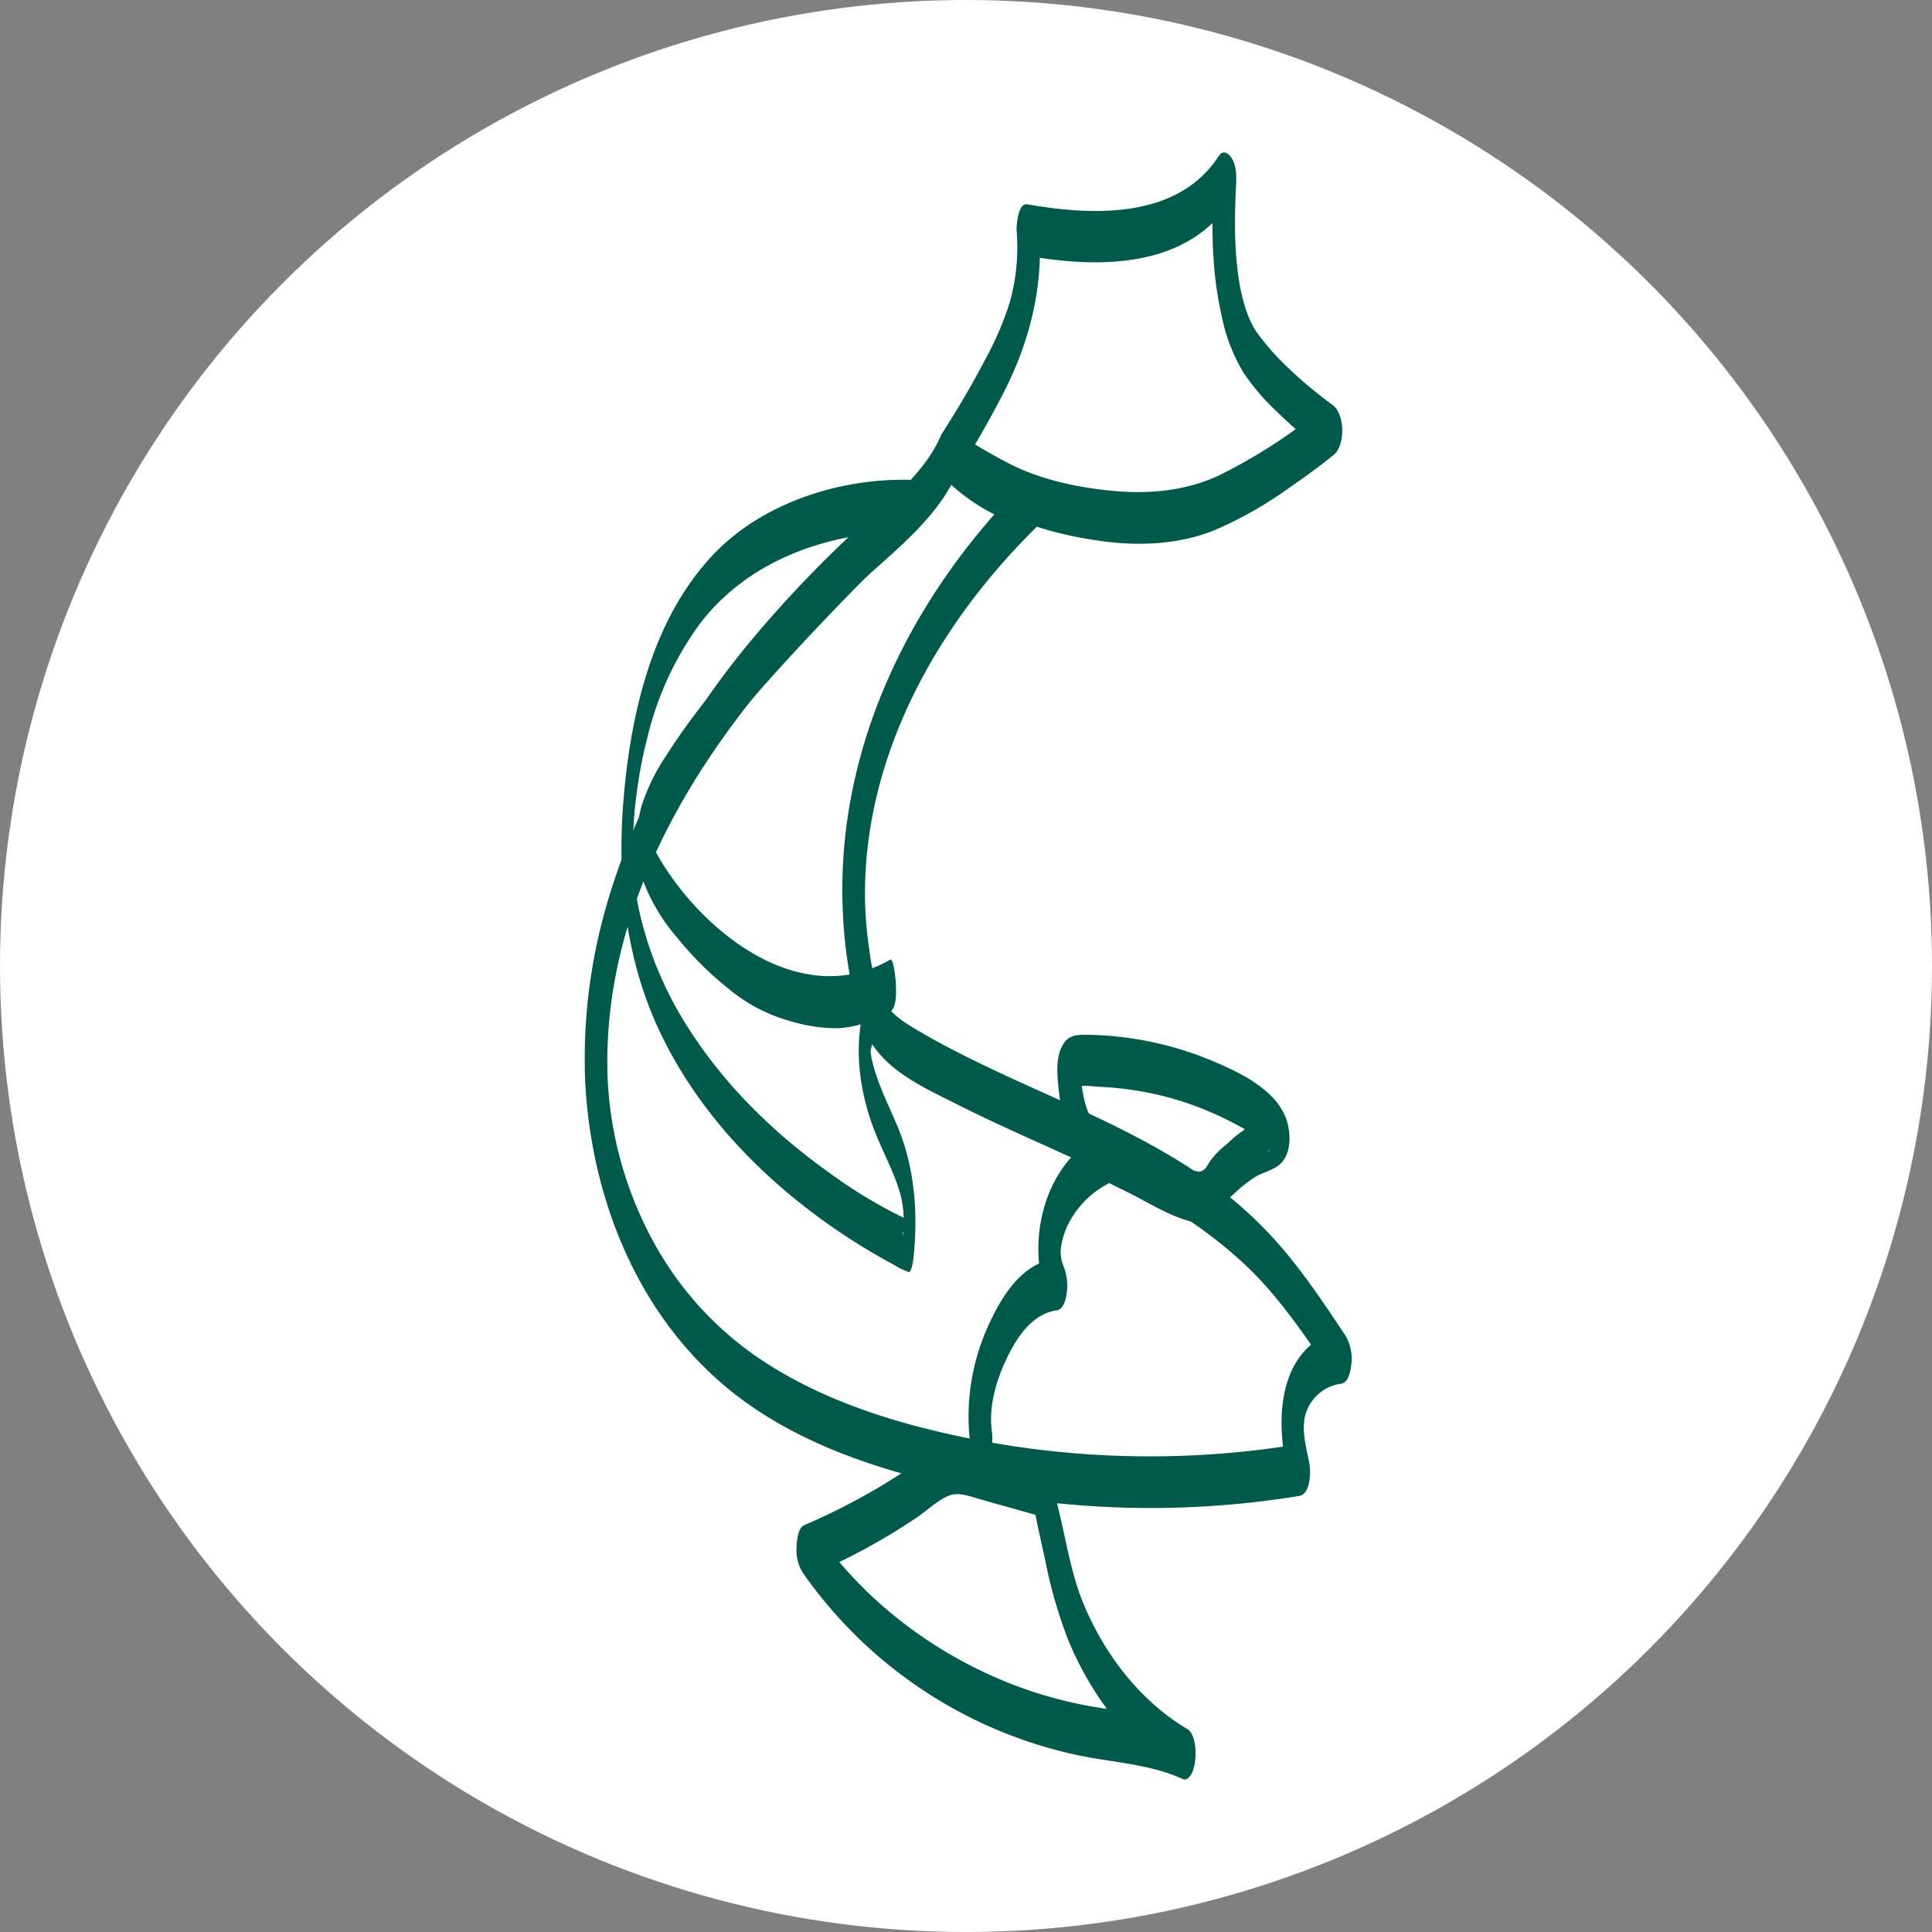
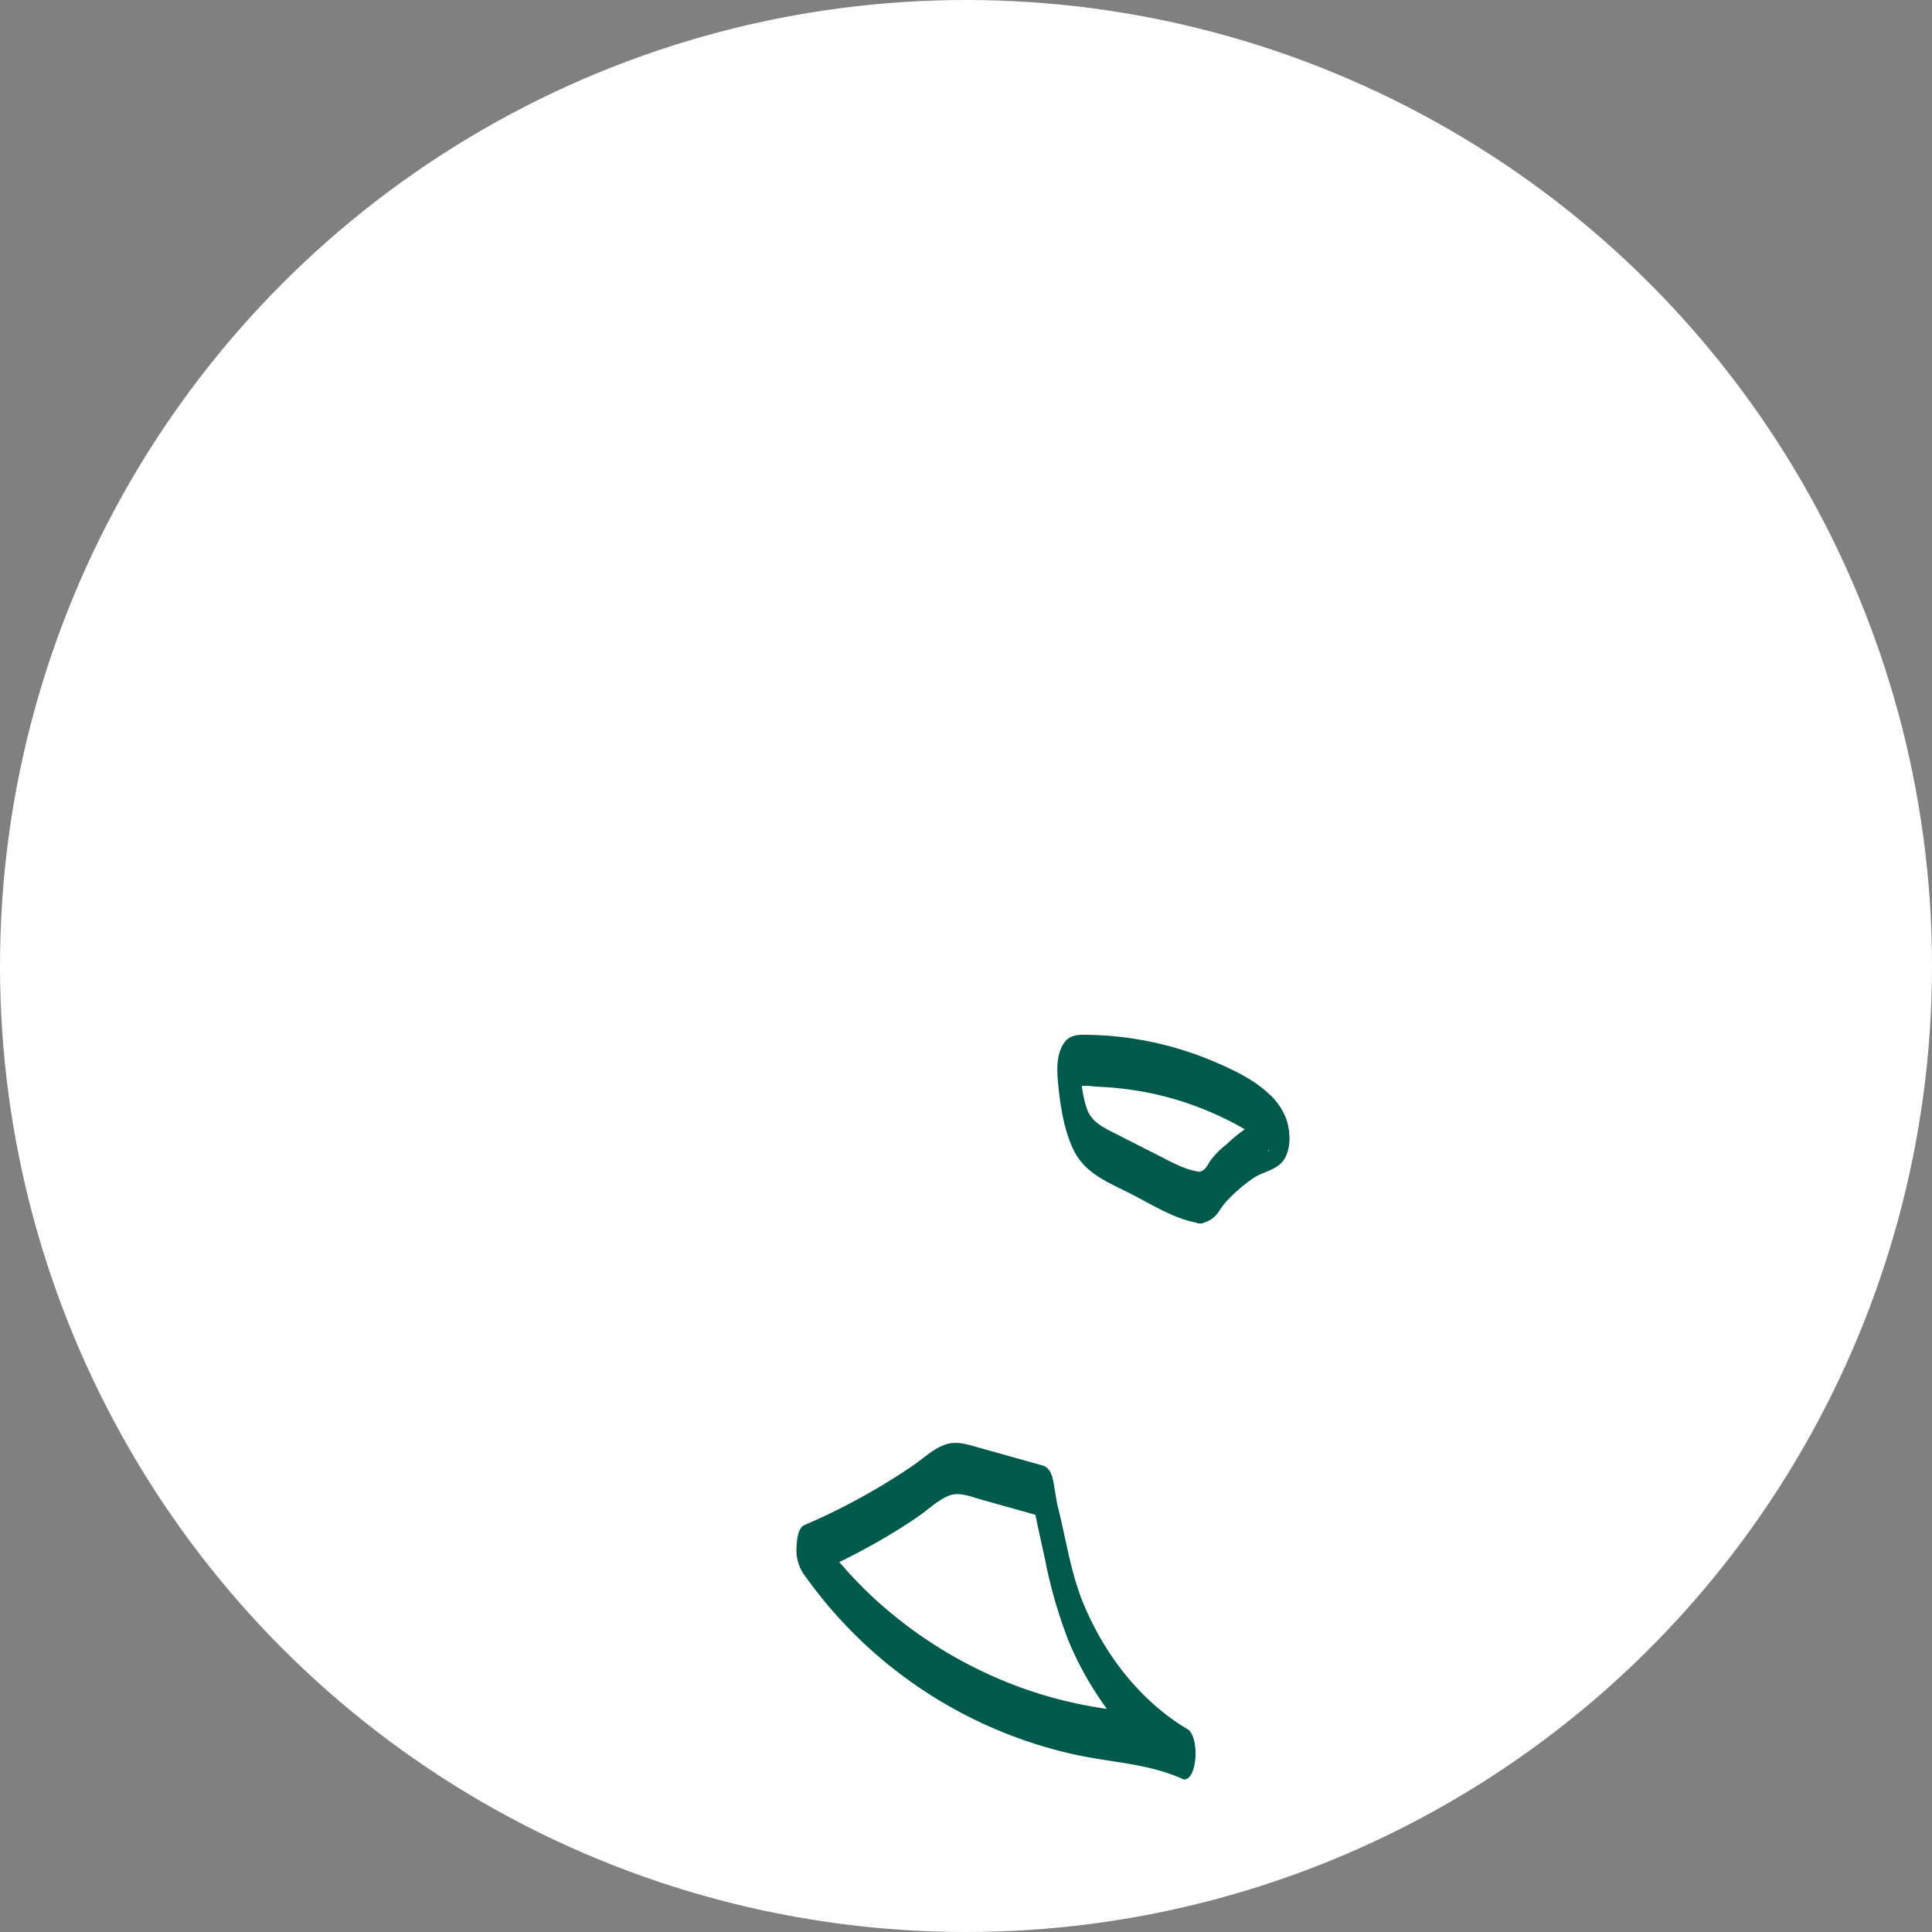
<svg xmlns="http://www.w3.org/2000/svg" width="380" height="380" viewBox="0 0 380 380">
  <rect x="0" y="0" width="380" height="380" fill="#808080" stroke="none" />
  <defs>
    <clipPath id="clip-favicon_Dark_Mode">
      <rect width="380" height="380" />
    </clipPath>
  </defs>
  <g id="favicon_Dark_Mode" data-name="favicon – Dark Mode" clip-path="url(#clip-favicon_Dark_Mode)">
    <circle id="Circle" cx="190" cy="190" r="190" fill="#fff" />
    <g id="Barbret_Lake_-_Logo_Mark" data-name="Barbret Lake - Logo Mark" transform="translate(115 30)">
      <g id="Path_-_Tail" transform="translate(69.356)">
        <g id="Group_6" data-name="Group 6">
-           <path id="Path_14" data-name="Path 14" d="M263.363,13.987c-1.447-7.059-1.405-14.225-1.031-21.394.091-1.73.064-3.815-.925-5.322-.608-.925-1.681-1.56-2.474-.336-8.1,12.483-24.8,11.766-37.677,9.507-1.847-.325-2.149,4.325-2.093,5.133a40.142,40.142,0,0,1-1.435,14.448,64.562,64.562,0,0,1-4.963,11.362c-2.482,4.74-5.22,9.371-8.106,13.877-1.405,2.195-1.753,7.6.759,9.273,3.282,2.183,6.667,4.253,10.145,6.111,6.127,3.275,13.137,5.016,19.985,5.991,7.467,1.061,15.3.778,22.376-2.028a76.885,76.885,0,0,0,14.889-8.427c2.988-2.051,5.93-4.193,8.744-6.482,2.3-1.87,2.168-8.057-.242-9.8a82.4,82.4,0,0,1-8.68-7.241,48.929,48.929,0,0,1-6.1-6.856c-1.847-2.6-2.686-5.692-3.415-9.024-.321-1.462-1.715-3.415-3.078-1.749-1.443,1.764-1.065,4.956-.623,6.969a34.974,34.974,0,0,0,4.359,11.539,43.3,43.3,0,0,0,6.5,7.618,91.814,91.814,0,0,0,10.1,8.567q-.119-4.9-.242-9.8a105.252,105.252,0,0,1-21.1,13.809c-6.3,2.973-13.3,3.7-20.2,3.135-7.033-.574-14.55-2.115-20.891-5.3a112.277,112.277,0,0,1-11.581-6.859q.38,4.635.759,9.273c3.407-5.322,6.568-10.818,9.454-16.438,5.156-10.032,7.841-20.737,7.029-32.075q-1.048,2.567-2.093,5.133c14.013,2.455,31.2,2.432,39.883-10.95q-1.7-2.827-3.4-5.658c-.465,8.937-.638,17.983,1.163,26.8.249,1.224.91,4.4,2.814,3.483C263.677,19.445,263.658,15.411,263.363,13.987Z" transform="translate(-203.565 13.742)" fill="#005a4b" />
-         </g>
+           </g>
      </g>
      <g id="Path_-_Head_00000127043365968094022200000007258043396352389295_" transform="translate(75.5 192.456)">
        <g id="Group_7" data-name="Group 7">
-           <path id="Path_15" data-name="Path 15" d="M246.765,495.931c-12.227,5.73-15.951,21.847-11.214,33.677q.68-4.357,1.356-8.71c-6.731.971-10.621,7.535-13.2,13.194a43.146,43.146,0,0,0-3.52,23.381c.162,1.254.963,4.378,2.814,3.482,1.783-.861,1.586-4.812,1.394-6.285-.6-4.589.793-9.632,2.9-14.066,1.957-4.113,4.967-8.835,9.858-9.541,1.36-.2,1.779-2.093,1.949-3.173a10.452,10.452,0,0,0-.593-5.537,6.608,6.608,0,0,1-.514-2.021c-.178-1.073-.015.589-.038-.6-.03-1.522-.155.907.011-.612a14.673,14.673,0,0,1,1.416-4.91,18.225,18.225,0,0,1,8.8-8.5c2.708-1.28,1.681-11.229-1.424-9.775Z" transform="translate(-219.83 -495.787)" fill="#005a4b" />
-         </g>
+           </g>
      </g>
      <g id="Path_-_Body" transform="translate(0 54.525)">
        <g id="Group_8" data-name="Group 8">
-           <path id="Path_16" data-name="Path 16" d="M20.056,259.083c1.212,22.364,9.949,44.752,27.3,59.482,8.9,7.554,19.656,12.555,30.72,16.06a174.959,174.959,0,0,0,37.756,7.407,181.086,181.086,0,0,0,44.65-1.711c2.308-.374,2.278-4.944,1.979-6.482-.612-3.161-1.73-6.98-.563-10.1a8.436,8.436,0,0,1,6.776-5.484c1.522-.17,1.934-2.633,2.047-3.781a8.865,8.865,0,0,0-1.16-5.711c-4.287-6.444-8.593-12.918-13.764-18.7a83.118,83.118,0,0,0-15.815-13.575c-11.286-7.532-23.909-12.71-36.181-18.368-6.127-2.825-12.212-5.768-18.036-9.178-2.9-1.7-5.881-3.494-7.4-6.629a33.614,33.614,0,0,1-2.455-9.526c-2.247-14.678.185-29.741,5.741-43.43,6.036-14.867,15.626-28.2,27-39.445,1.439-1.424,1.628-3.687,1.45-5.613-.147-1.594-.495-3.879-2.285-4.351a34.156,34.156,0,0,1-15.263-8.759c-1.148-1.148-2.085-.438-2.667.861-3.7,8.253-12.011,13.919-18.383,20A232.2,232.2,0,0,0,51.655,173.3C39.21,188.579,29.329,205.927,24.01,224.968a108.491,108.491,0,0,0-3.955,34.115c.064,1.352.363,5,2.342,5.024,1.907.023,2.145-4.026,2.093-5.133-1.787-38.2,21.972-71.924,48.442-97.163,7.3-6.961,16.038-13.209,20.276-22.659l-2.667.861A38.078,38.078,0,0,0,108.074,150.1q-.419-4.98-.835-9.964C84.418,162.69,69.147,193.021,70.734,225.7a91.647,91.647,0,0,0,1.432,12.6c.755,3.992,1.59,8.185,3.517,11.807,3.554,6.686,11.154,9.979,17.624,13.25,12.759,6.451,26.191,11.539,38.644,18.6a87.913,87.913,0,0,1,19.014,13.957c6.455,6.459,11.539,14.1,16.578,21.673q.442-4.748.888-9.492c-4.922.555-8.438,4.57-10.028,9.046-2.244,6.3-1.386,13.1-.147,19.509q.992-3.241,1.979-6.482a180.6,180.6,0,0,1-74.946-3.539c-10.829-2.863-21.515-6.965-30.848-13.243A65.629,65.629,0,0,1,33.7,290.758a74.422,74.422,0,0,1-6.516-15.788A73.519,73.519,0,0,1,24.5,258.977c-.072-1.352-.355-5-2.342-5.024-1.907-.03-2.157,4.019-2.1,5.129Z" transform="translate(-19.944 -130.612)" fill="#005a4b" />
-         </g>
+           </g>
      </g>
      <g id="Path_-_Fin_-_Front_-_Top" transform="translate(92.969 173.528)">
        <g id="Group_9" data-name="Group 9" transform="translate(0)">
          <path id="Path_17" data-name="Path 17" d="M294.212,482.771a5.236,5.236,0,0,0,3.634-2.334,15.349,15.349,0,0,1,2.735-3.26,29.152,29.152,0,0,1,4.529-3.618c1.7-.948,4.049-1.4,5.3-2.992,1.734-2.2,1.556-5.87.672-8.385a12.827,12.827,0,0,0-3.566-5.058c-2.923-2.682-6.636-4.461-10.251-6.021a66.2,66.2,0,0,0-25.19-5.424c-1.738-.023-3.437-.064-4.582,1.469-1.673,2.244-1.515,5.609-1.254,8.234.427,4.306,1.137,9.065,3.056,12.993,2.263,4.631,6.8,6.323,11.146,8.533,4.37,2.225,8.846,5.141,13.768,5.862,2.738.4,3.109-9.666-.249-10.161-2.856-.419-5.375-1.862-7.917-3.154q-4.5-2.289-8.993-4.574c-2.255-1.148-4.314-2.2-5.186-4.714a22.047,22.047,0,0,1-.842-3.524q-.176-1.009-.325-2.028c-.064-.453-.121-.9-.174-1.356,0,.4-.019.8-.057,1.194-.249.616-.5,1.228-.752,1.843.514-.956,3.339-.446,4.295-.408,1.8.072,3.6.219,5.379.446a61.3,61.3,0,0,1,11.252,2.463,64.253,64.253,0,0,1,10.251,4.321,31.448,31.448,0,0,1,4.068,2.482,11.412,11.412,0,0,1,1.809,1.628c.253.287.461.612.714.9.574.638.121,1.163-.128-1.02q.227-2.476.449-4.956c.257-.653.125-.31-.366-.128s-.967.468-1.443.684c-.778.347-1.568.672-2.312,1.088a25.793,25.793,0,0,0-4.3,3.415,16.285,16.285,0,0,0-3.252,3.294c-.635.982-.933,1.889-2.176,2.111-3.286.593-2.538,10.663.253,10.16Z" transform="translate(-266.08 -445.673)" fill="#005a4b" />
        </g>
      </g>
      <g id="Group_11" data-name="Group 11" transform="translate(41.676 253.794)">
        <g id="Group_10" data-name="Group 10" transform="translate(0)">
          <path id="Path_18" data-name="Path 18" d="M206.987,714.384c-9.2-5.545-16.068-14.546-20.2-24.378-1.911-4.551-2.9-9.409-3.951-14.21-.317-1.447-.638-2.889-.982-4.329-.019-.076-.536-2.183-.242-.808-.038-.17-.057-.344-.087-.518-.223-1.28-.431-2.565-.65-3.845-.246-1.462-.653-3.233-2.229-3.675q-3.569-1-7.143-2-2.68-.754-5.356-1.5c-2.278-.638-4.48-1.428-6.806-.54-2.312.88-4.321,2.81-6.357,4.193q-3.246,2.2-6.621,4.2a127.723,127.723,0,0,1-14.595,7.4c-1.254.54-1.454,3.256-1.484,4.261a8.371,8.371,0,0,0,1.182,5.035A88.5,88.5,0,0,0,185.533,719.6c6.863,1.447,14.04,1.715,20.521,4.612,3.041,1.36,3.739-8.574.933-9.828-5.734-2.561-11.962-3.229-18.089-4.264a82.4,82.4,0,0,1-15.671-4.249A86.535,86.535,0,0,1,145.5,688.733a84.273,84.273,0,0,1-12.011-13.9q-.153,4.652-.3,9.3a127.5,127.5,0,0,0,14.009-7.048q3.388-1.977,6.644-4.17c2.028-1.363,4.079-3.38,6.338-4.329,1.975-.831,4.283.147,6.221.691q2.8.788,5.6,1.571l6.9,1.938q-1.116-1.836-2.229-3.675c.676,4.011,1.594,7.94,2.466,11.913a92.512,92.512,0,0,0,4.695,16.245c4.533,10.772,12.125,20.857,22.217,26.942,2.633,1.586,3.66-8.185.937-9.828Z" transform="translate(-130.281 -658.179)" fill="#005a4b" />
        </g>
      </g>
      <g id="Group_13" data-name="Group 13" transform="translate(7.236 64.363)">
        <g id="Group_12" data-name="Group 12" transform="translate(0 0)">
-           <path id="Path_19" data-name="Path 19" d="M96.05,156.682c-13.938-.408-29.326,4.529-38.98,14.788C45.1,184.194,40.9,202.714,39.5,219.62c-1.311,15.815.461,31.853,7.46,46.262,6.489,13.364,16.495,24.65,28.159,33.741a124.6,124.6,0,0,0,13.058,8.9q2.244,1.331,4.548,2.55a10.421,10.421,0,0,0,2.474,1.246,1.87,1.87,0,0,1,.344.159c.589.268.956-2.4.967-2.527.978-8.99.3-18.138-3.275-26.5-1.741-4.076-3.8-8.117-4.812-12.457a15.237,15.237,0,0,1-.359-2.115,2.635,2.635,0,0,1-.026.6,8.872,8.872,0,0,1,.219-1.212,18.681,18.681,0,0,1,4-7.2c1.05-1.277.854-4.106.8-5.594-.011-.363-.442-4.8-1.1-4.423-17.56,10.138-37.02-5.409-45.643-20.359a23.961,23.961,0,0,1-1.938-4.336c.094.313-.064-.31-.079-.378-.106-.472.057.276.042.283-.008-.049-.011-.1-.019-.147q-.13-1.076.083,1.583c0,.4-.026.808-.06,1.209-.008.1-.227.914-.057.5.079-.189.3-1.088.1-.442a36,36,0,0,1,4.366-8.608c5.458-8.506,12.151-16.245,18.867-23.77,9.2-10.308,18.874-20.2,28.721-29.889,1.246-1.228.88-4.706.782-6.274-.03-.476-.434-4.491-1.379-3.562-9.405,9.262-18.644,18.7-27.479,28.506-7.294,8.1-14.618,16.442-20.446,25.681a38.758,38.758,0,0,0-4.755,9.76,25.289,25.289,0,0,0,.31,14.738A36.833,36.833,0,0,0,49.9,246.532,65.984,65.984,0,0,0,60.322,256.9a32.291,32.291,0,0,0,12.189,6.289,31.3,31.3,0,0,0,9.409,1.337,22.345,22.345,0,0,0,10.032-3.3q-.147-5.009-.3-10.017c-7.732,9.379-6.954,22.81-2.742,33.583,1.62,4.151,3.883,8.151,5.065,12.461a21.073,21.073,0,0,1,.65,5.364c0,.332,0,.665-.008,1,.023-.585.023-.593,0-.03-.023.359-.034.721-.06,1.08a3.951,3.951,0,0,0-.06.789c-.166-.9.113-1.16.06-.676.321-.842.646-1.685.967-2.527a94.56,94.56,0,0,1-15.55-9.3c-10.92-7.773-20.737-17.363-27.9-28.744a71.505,71.505,0,0,1-9.122-21.216,58.388,58.388,0,0,1-1.568-10.13c-.026-.495-.038-.99-.068-1.484-.015-.3.023,1.28.011.264,0-.34-.011-.676-.015-1.016,0-.623,0-1.243,0-1.866,0-.385.011-.771.019-1.16.023-1.194-.038.7.008-.2.079-1.632.159-3.263.291-4.9.026-.317.106-1.2.03-.389q.057-.618.125-1.235c.1-.914.208-1.832.329-2.742a88.6,88.6,0,0,1,2.1-10.844,62.3,62.3,0,0,1,10.27-22.255c9.488-12.517,25.144-18.013,40.483-18.187.355,0,.714-.008,1.069,0C97.594,166.925,97.795,156.734,96.05,156.682Z" transform="translate(-39.103 -156.658)" fill="#005a4b" />
-         </g>
+           </g>
      </g>
    </g>
  </g>
</svg>